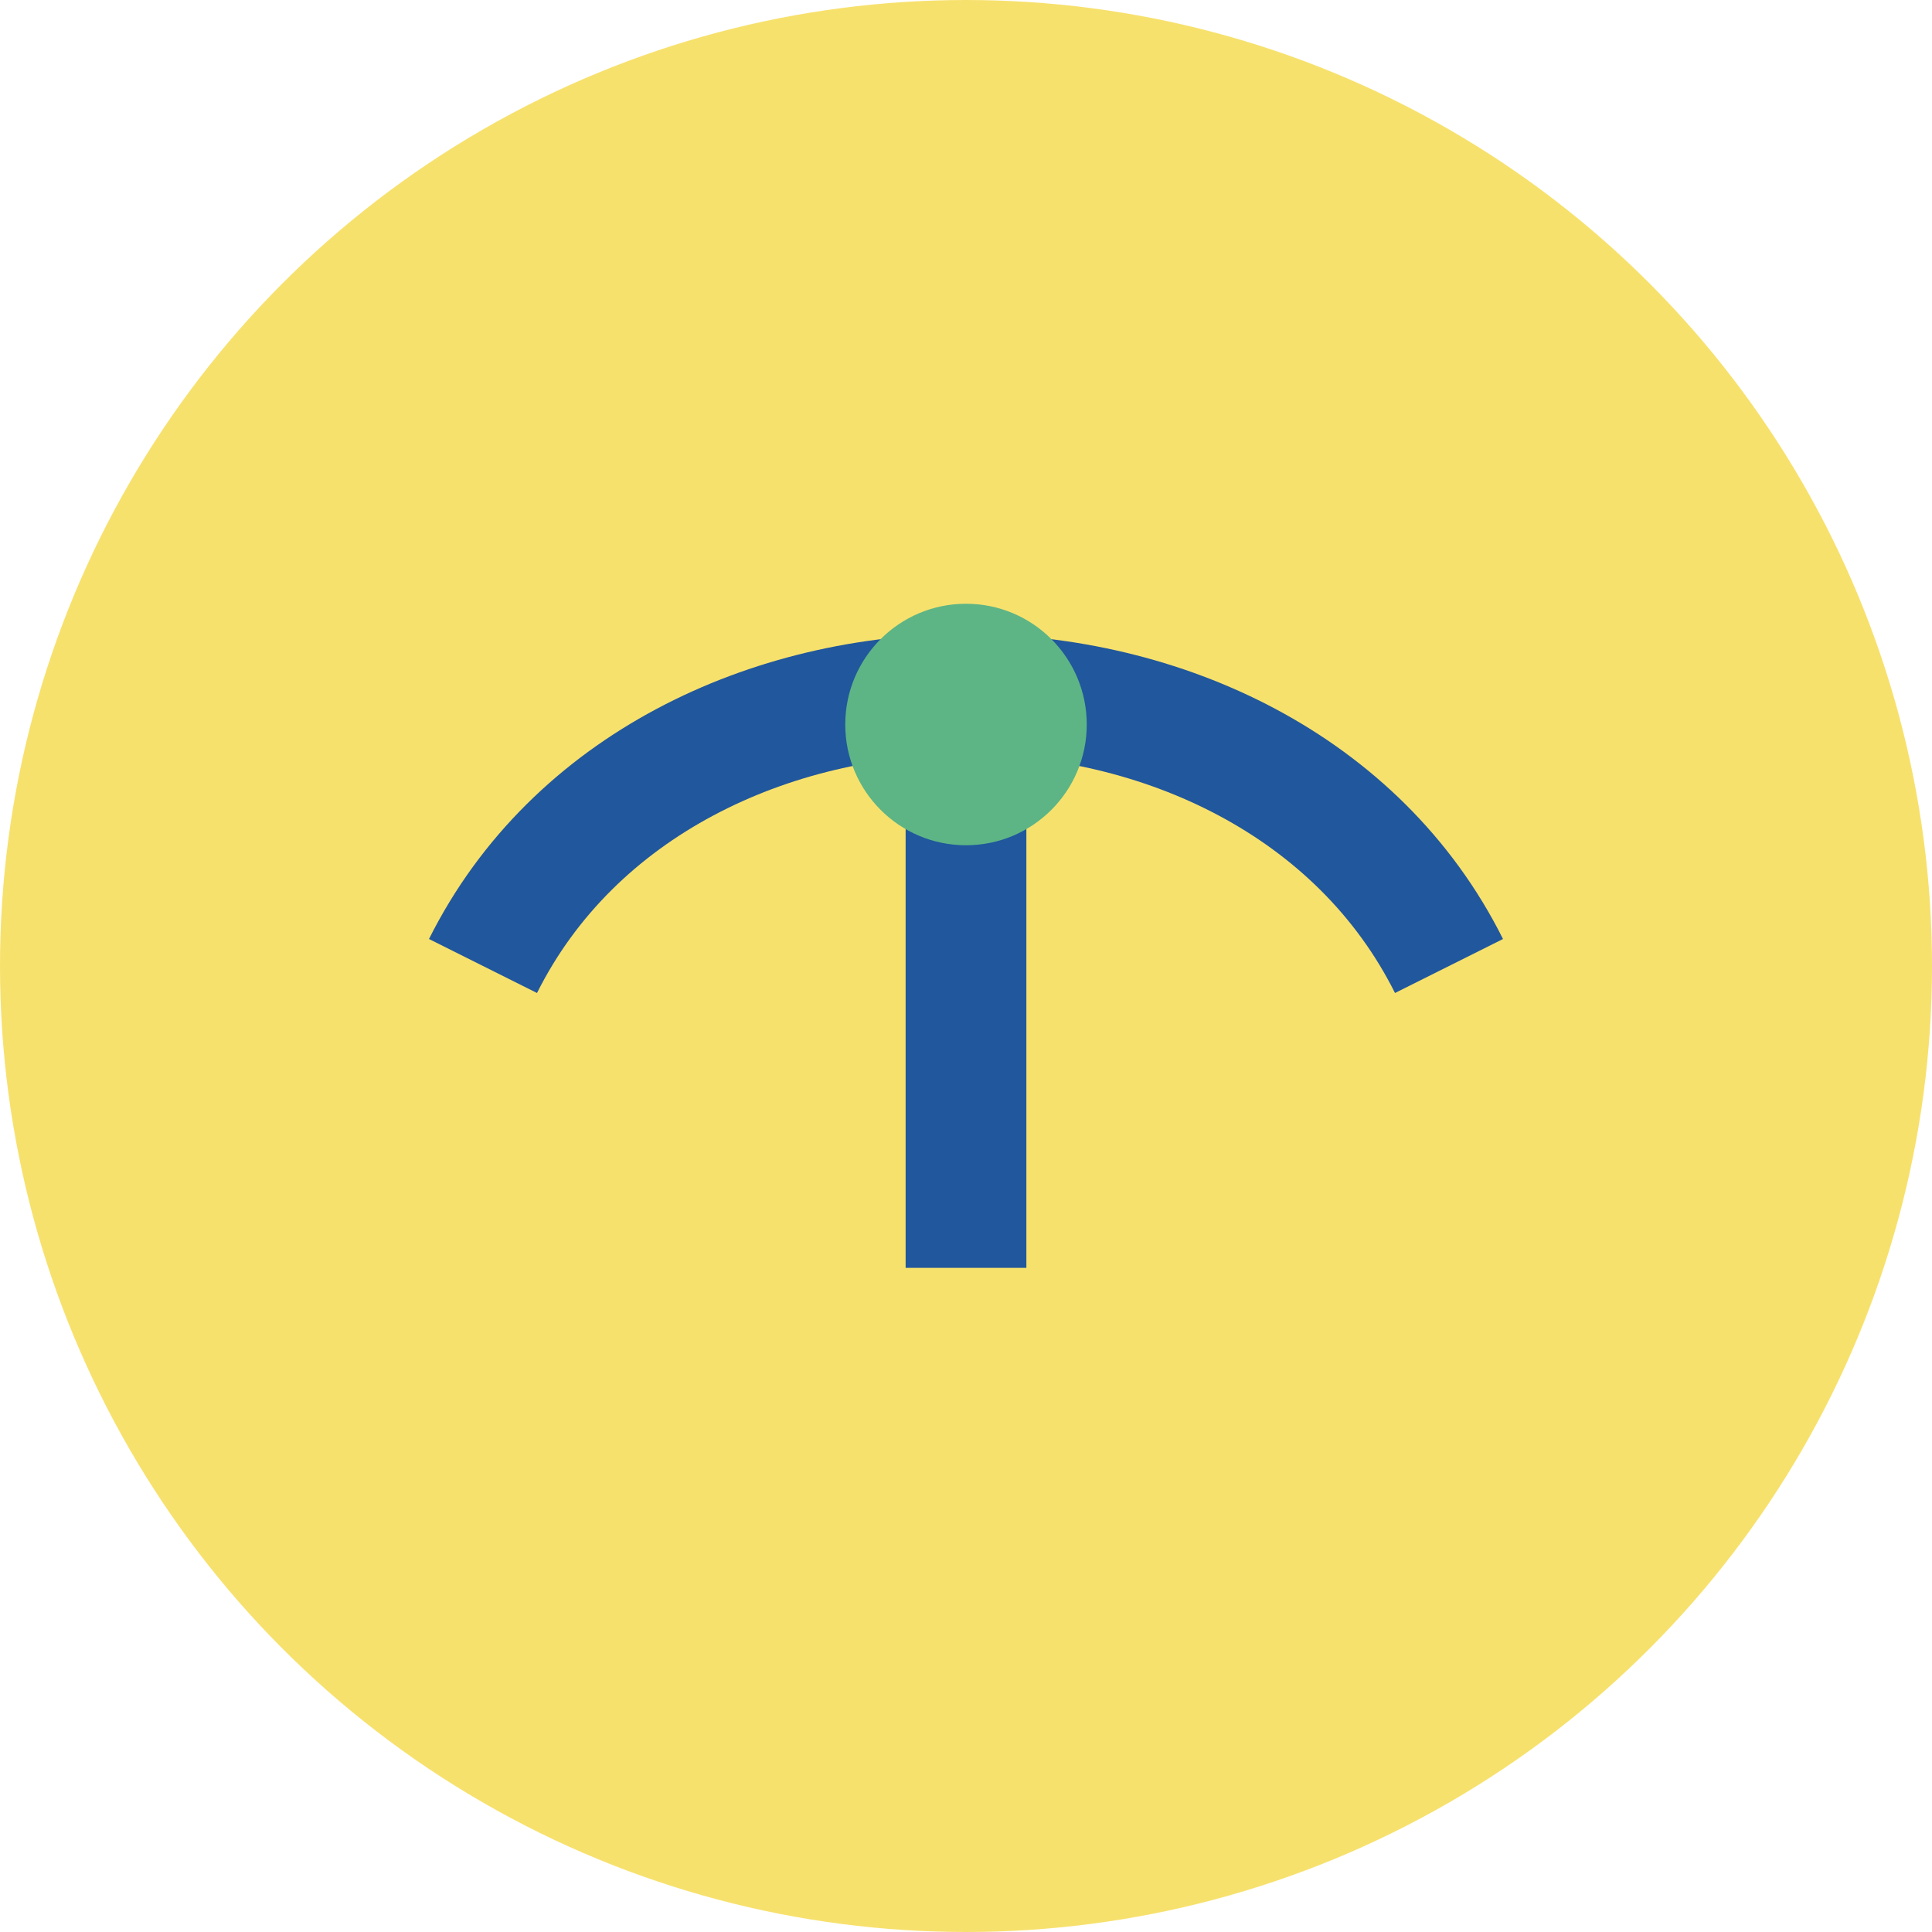
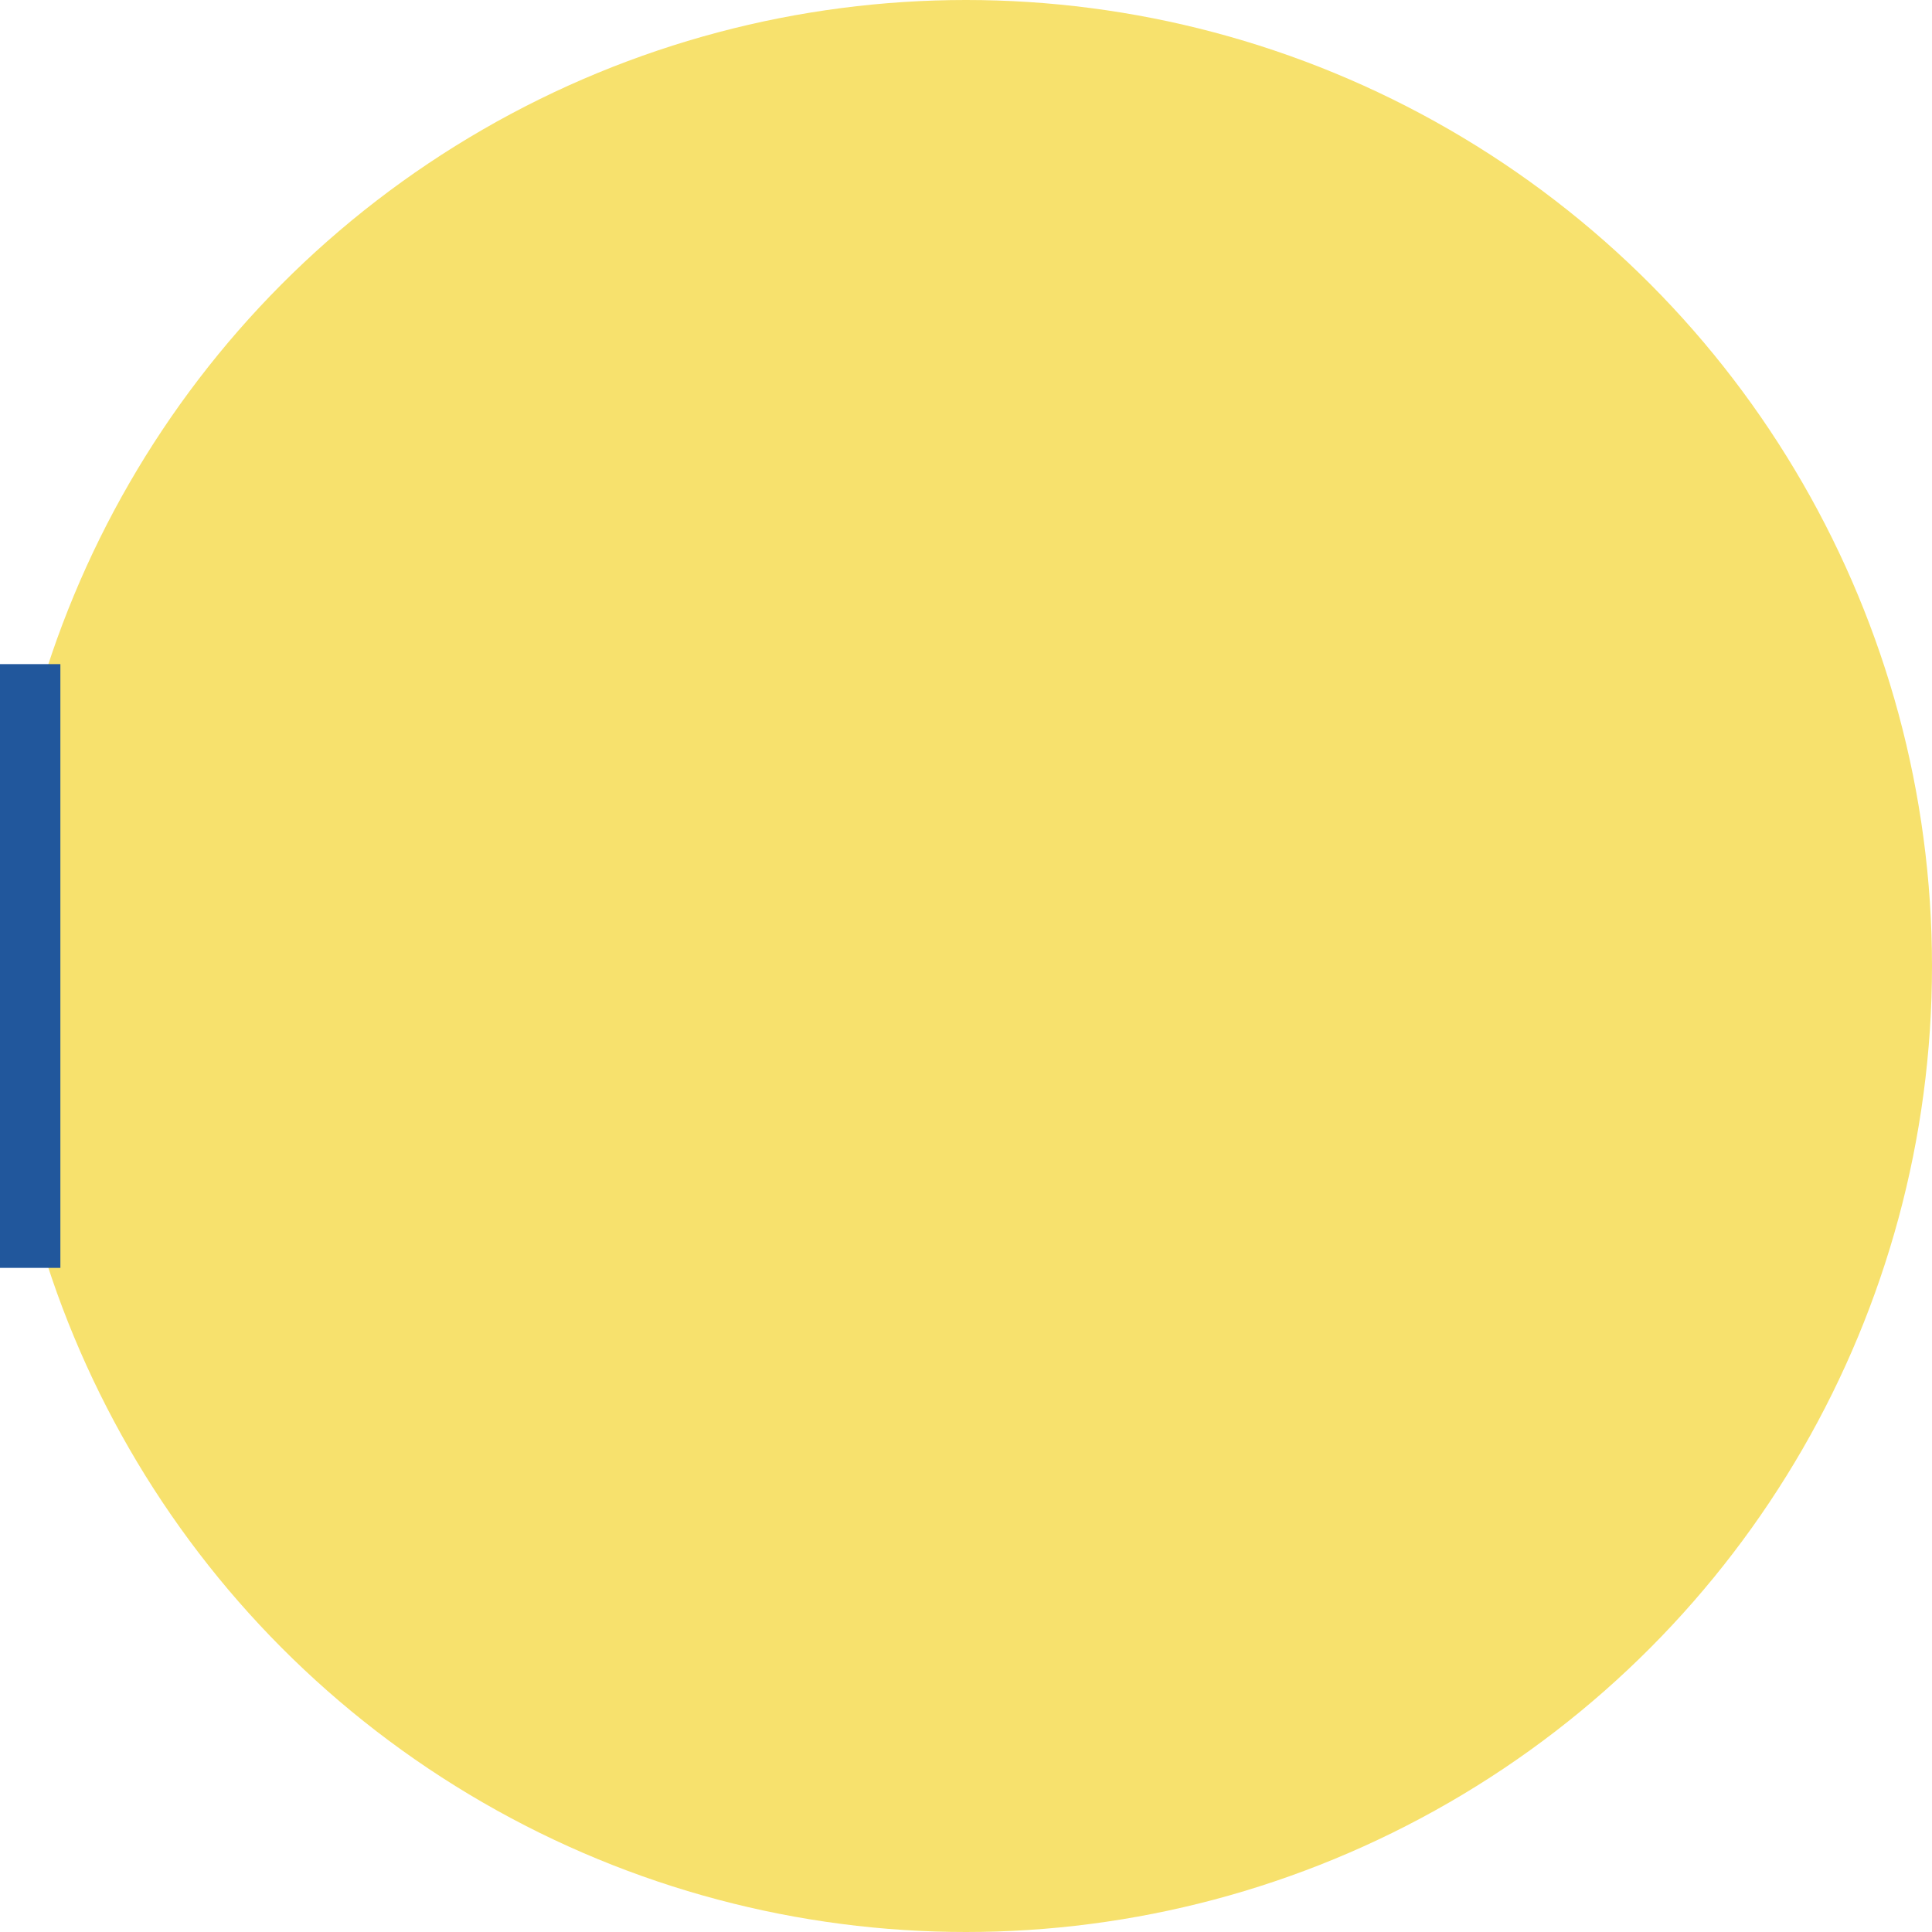
<svg xmlns="http://www.w3.org/2000/svg" width="32" height="32" viewBox="0 0 32 32">
  <circle cx="16" cy="16" r="16" fill="#F7E16D" />
-   <path d="M8 16c3-6 13-6 16 0m-8-5v10" stroke="#21579C" stroke-width="2" fill="none" />
-   <circle cx="16" cy="12" r="2" fill="#5DB585" />
+   <path d="M8 16m-8-5v10" stroke="#21579C" stroke-width="2" fill="none" />
</svg>